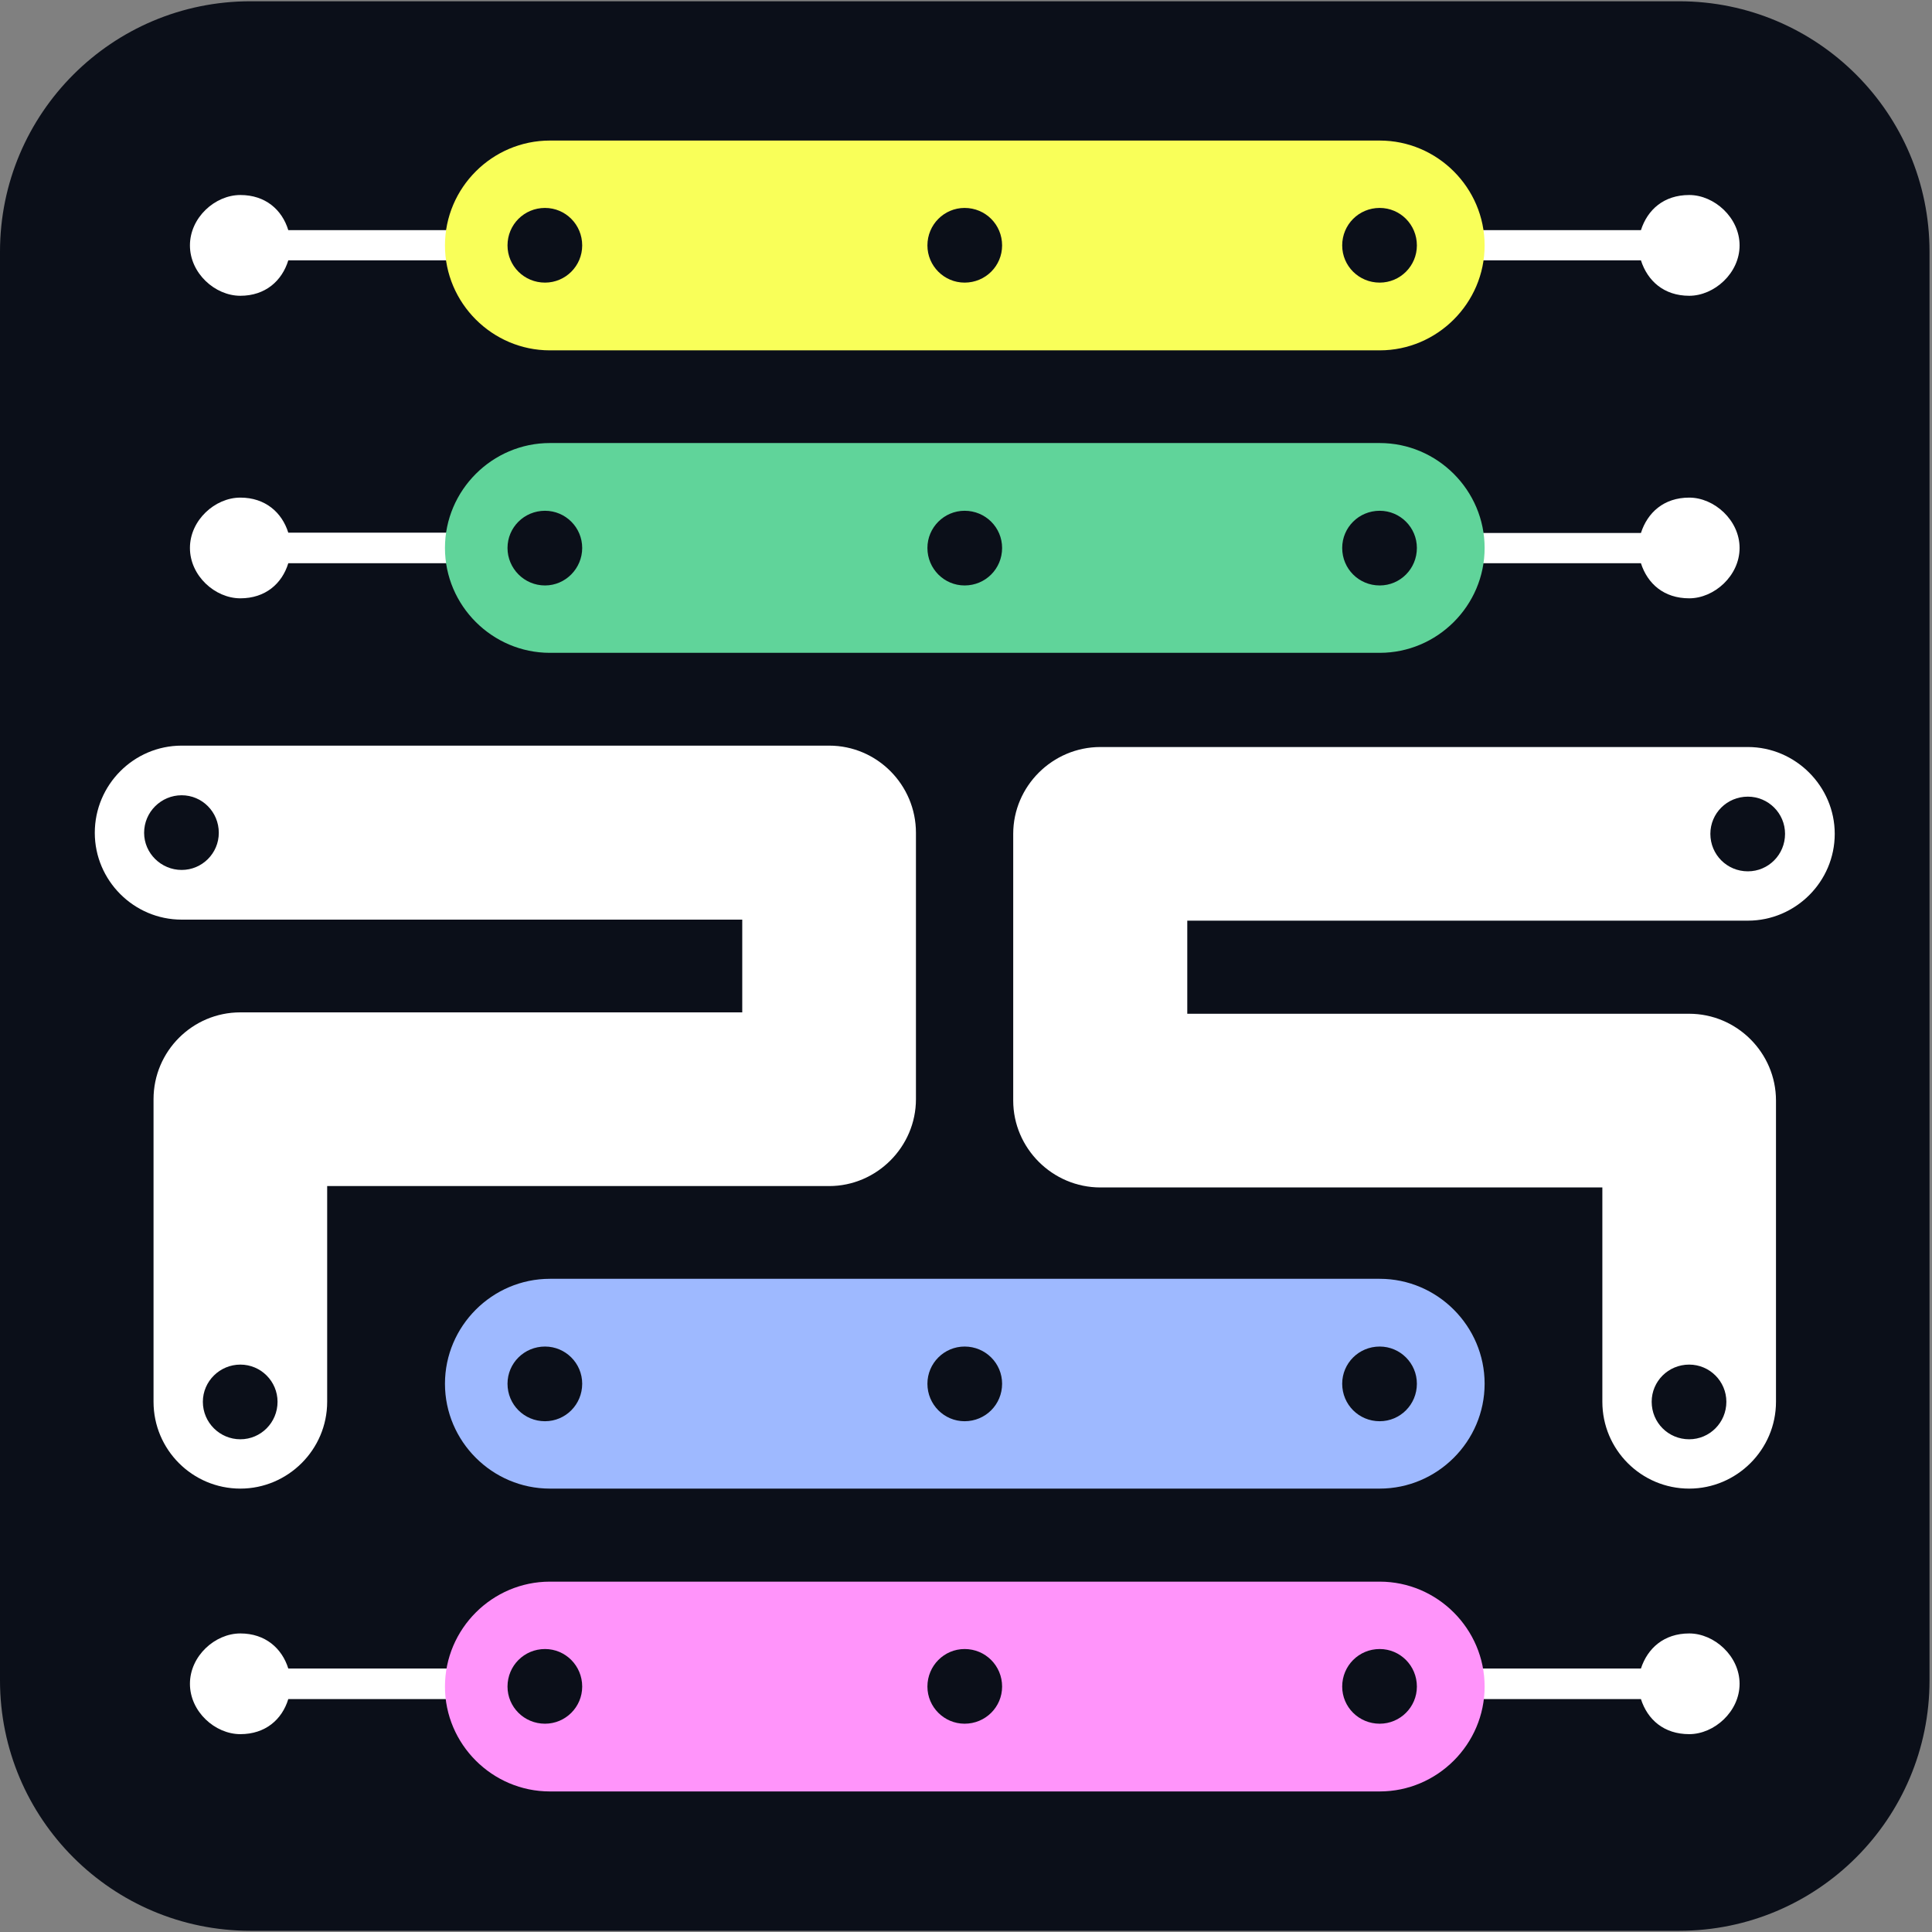
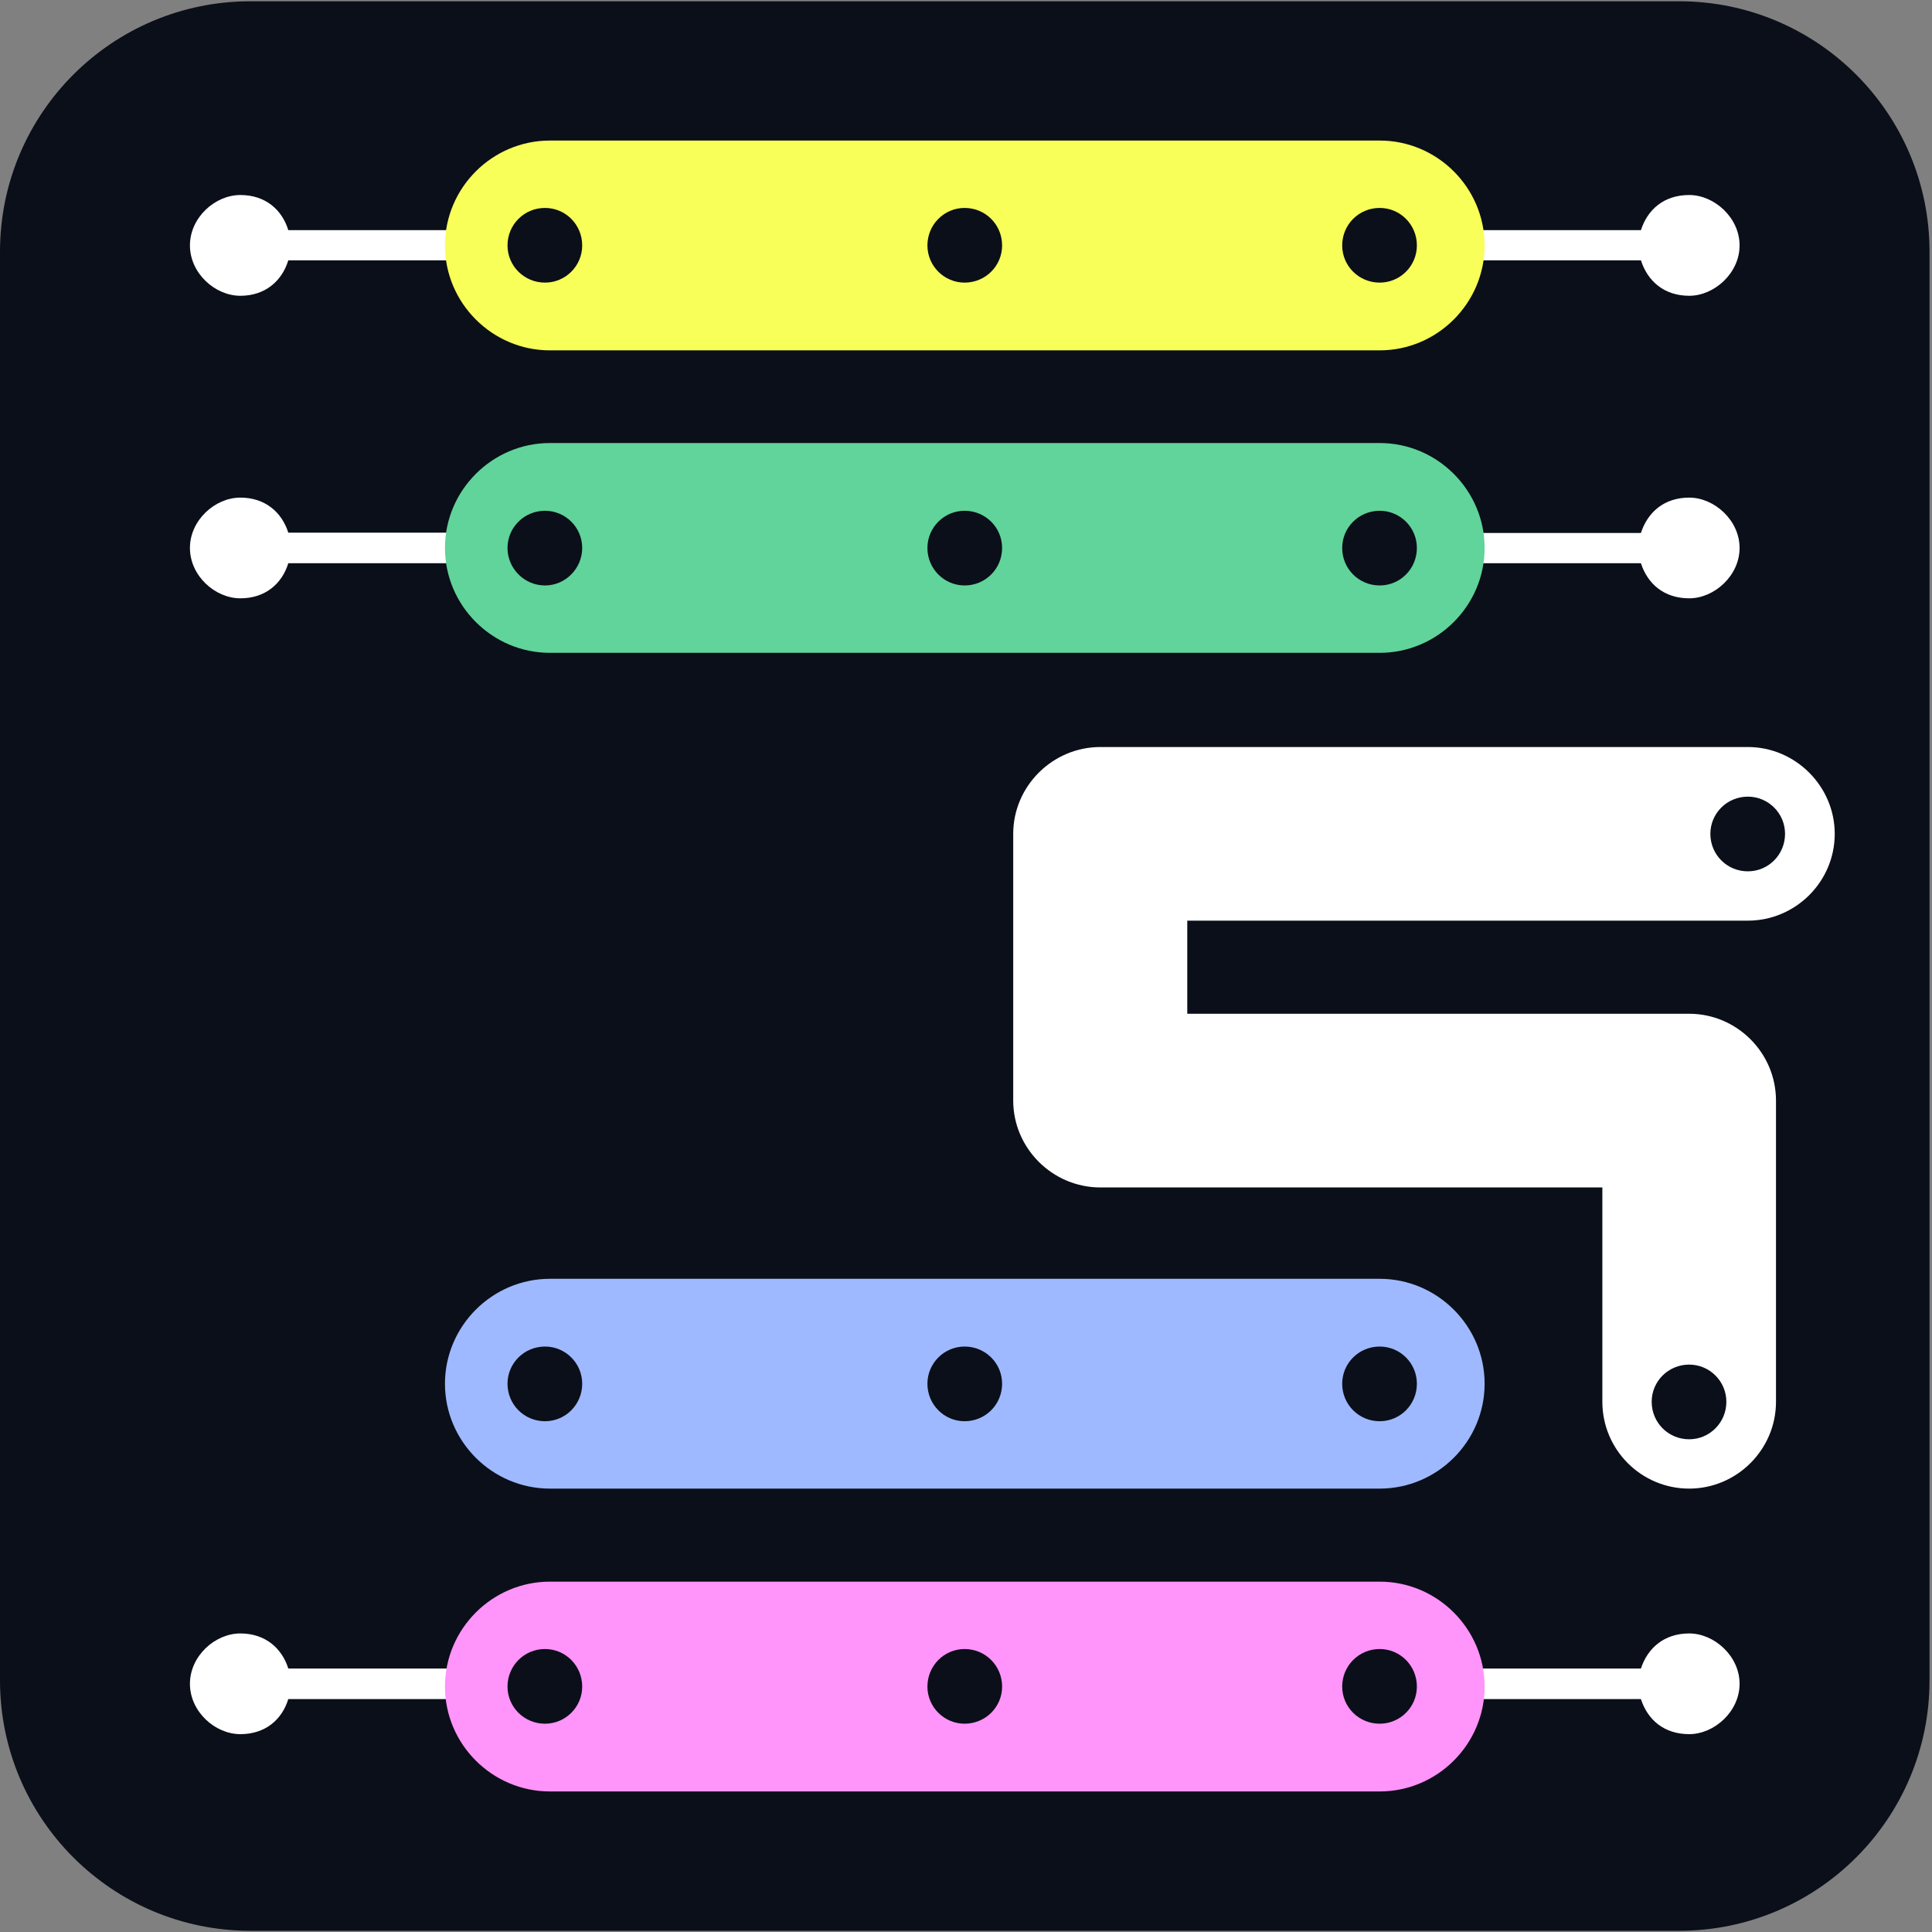
<svg xmlns="http://www.w3.org/2000/svg" width="32" height="32" viewBox="0 0 32 32" fill="none">
  <rect x="0" y="0" width="32" height="32" fill="#808080" stroke="none" />
  <g clip-path="url(#clip0_4479_11114)">
    <path d="M27.811 0.021H4.148C1.857 0.021 0 1.878 0 4.169V27.832C0 30.123 1.857 31.98 4.148 31.98H27.811C30.102 31.98 31.959 30.123 31.959 27.832V4.169C31.959 1.878 30.102 0.021 27.811 0.021Z" fill="#0B0F19" />
    <path fill-rule="evenodd" clip-rule="evenodd" d="M24.02 3.812H27.179C27.288 3.472 27.559 3.23 27.979 3.23C28.393 3.23 28.813 3.604 28.813 4.065C28.813 4.525 28.393 4.899 27.979 4.899C27.559 4.899 27.288 4.652 27.179 4.312H24.02V3.812ZM23.911 27.636H27.179C27.288 27.302 27.559 27.055 27.979 27.055C28.393 27.055 28.813 27.429 28.813 27.889C28.813 28.349 28.393 28.723 27.979 28.723C27.559 28.723 27.288 28.482 27.179 28.142H23.911V27.636ZM24.02 8.828H27.179C27.288 8.489 27.559 8.242 27.979 8.242C28.393 8.242 28.813 8.616 28.813 9.076C28.813 9.536 28.393 9.91 27.979 9.91C27.559 9.91 27.288 9.668 27.179 9.329H24.02V8.828Z" fill="white" />
    <path fill-rule="evenodd" clip-rule="evenodd" d="M7.904 27.636H4.775C4.671 27.302 4.395 27.055 3.981 27.055C3.561 27.055 3.146 27.429 3.146 27.889C3.146 28.349 3.561 28.723 3.981 28.723C4.395 28.723 4.671 28.482 4.775 28.142H7.904V27.636ZM7.962 3.812H4.775C4.671 3.472 4.395 3.23 3.981 3.23C3.561 3.23 3.146 3.604 3.146 4.065C3.146 4.525 3.561 4.899 3.981 4.899C4.395 4.899 4.671 4.652 4.775 4.312H7.962V3.812ZM7.962 8.823H4.775C4.671 8.489 4.395 8.242 3.981 8.242C3.561 8.242 3.146 8.616 3.146 9.076C3.146 9.536 3.561 9.91 3.981 9.91C4.395 9.91 4.671 9.668 4.775 9.329H7.962V8.823Z" fill="white" />
-     <path fill-rule="evenodd" clip-rule="evenodd" d="M5.419 19.645V23.218C5.419 24.011 4.769 24.656 3.981 24.656C3.187 24.656 2.543 24.011 2.543 23.218V18.206C2.543 17.413 3.187 16.768 3.981 16.768H12.294V15.232H3.009C2.215 15.232 1.57 14.582 1.57 13.794C1.57 13 2.215 12.35 3.009 12.35H13.733C14.527 12.35 15.171 13 15.171 13.794V18.206C15.171 18.995 14.521 19.645 13.733 19.645H5.419ZM3.009 13.172C2.669 13.172 2.387 13.448 2.387 13.794C2.387 14.133 2.669 14.409 3.009 14.409C3.348 14.409 3.624 14.133 3.624 13.794C3.624 13.448 3.348 13.172 3.009 13.172ZM3.981 22.602C3.641 22.602 3.36 22.878 3.36 23.218C3.36 23.563 3.641 23.839 3.981 23.839C4.32 23.839 4.597 23.563 4.597 23.218C4.597 22.878 4.32 22.602 3.981 22.602Z" fill="white" />
    <path fill-rule="evenodd" clip-rule="evenodd" d="M9.108 21.181H22.852C23.807 21.181 24.59 21.964 24.59 22.919C24.59 23.874 23.807 24.656 22.852 24.656H9.108C8.153 24.656 7.37 23.874 7.37 22.919C7.37 21.964 8.153 21.181 9.108 21.181ZM22.852 22.303C23.192 22.303 23.468 22.579 23.468 22.919C23.468 23.264 23.192 23.54 22.852 23.54C22.507 23.54 22.231 23.264 22.231 22.919C22.231 22.579 22.507 22.303 22.852 22.303ZM9.027 22.303C9.367 22.303 9.643 22.579 9.643 22.919C9.643 23.264 9.367 23.54 9.027 23.54C8.682 23.54 8.406 23.264 8.406 22.919C8.406 22.579 8.682 22.303 9.027 22.303ZM15.977 22.303C16.322 22.303 16.598 22.579 16.598 22.919C16.598 23.264 16.322 23.54 15.977 23.54C15.638 23.54 15.361 23.264 15.361 22.919C15.361 22.579 15.638 22.303 15.977 22.303Z" fill="#9EB9FF" />
    <path fill-rule="evenodd" clip-rule="evenodd" d="M9.108 7.338H22.852C23.807 7.338 24.59 8.121 24.59 9.076C24.59 10.031 23.807 10.813 22.852 10.813H9.108C8.153 10.813 7.37 10.031 7.37 9.076C7.37 8.121 8.153 7.338 9.108 7.338ZM22.852 8.46C23.192 8.46 23.468 8.736 23.468 9.076C23.468 9.421 23.192 9.697 22.852 9.697C22.507 9.697 22.231 9.421 22.231 9.076C22.231 8.736 22.507 8.46 22.852 8.46ZM9.027 8.46C9.367 8.46 9.643 8.736 9.643 9.076C9.643 9.415 9.367 9.697 9.027 9.697C8.682 9.697 8.406 9.415 8.406 9.076C8.406 8.736 8.682 8.46 9.027 8.46ZM15.977 8.46C16.322 8.46 16.598 8.736 16.598 9.076C16.598 9.421 16.322 9.697 15.977 9.697C15.638 9.697 15.361 9.421 15.361 9.076C15.361 8.736 15.638 8.46 15.977 8.46Z" fill="#60D49A" />
    <path fill-rule="evenodd" clip-rule="evenodd" d="M9.108 2.328H22.852C23.807 2.328 24.59 3.11 24.59 4.065C24.59 5.02 23.807 5.803 22.852 5.803H9.108C8.153 5.803 7.37 5.02 7.37 4.065C7.37 3.11 8.153 2.328 9.108 2.328ZM22.852 3.444C23.192 3.444 23.468 3.72 23.468 4.065C23.468 4.405 23.192 4.681 22.852 4.681C22.507 4.681 22.231 4.405 22.231 4.065C22.231 3.72 22.507 3.444 22.852 3.444ZM9.027 3.444C9.367 3.444 9.643 3.72 9.643 4.065C9.643 4.405 9.367 4.681 9.027 4.681C8.682 4.681 8.406 4.405 8.406 4.065C8.406 3.72 8.682 3.444 9.027 3.444ZM15.977 3.444C16.322 3.444 16.598 3.72 16.598 4.065C16.598 4.405 16.322 4.681 15.977 4.681C15.638 4.681 15.361 4.405 15.361 4.065C15.361 3.72 15.638 3.444 15.977 3.444Z" fill="#F9FF59" />
    <path fill-rule="evenodd" clip-rule="evenodd" d="M9.108 26.197H22.852C23.807 26.197 24.59 26.98 24.59 27.935C24.59 28.89 23.807 29.672 22.852 29.672H9.108C8.153 29.672 7.37 28.89 7.37 27.935C7.37 26.98 8.153 26.197 9.108 26.197ZM22.852 27.313C23.192 27.313 23.468 27.59 23.468 27.935C23.468 28.274 23.192 28.55 22.852 28.55C22.507 28.55 22.231 28.274 22.231 27.935C22.231 27.59 22.507 27.313 22.852 27.313ZM9.027 27.313C9.367 27.313 9.643 27.59 9.643 27.935C9.643 28.274 9.367 28.55 9.027 28.55C8.682 28.55 8.406 28.274 8.406 27.935C8.406 27.59 8.682 27.313 9.027 27.313ZM15.977 27.313C16.322 27.313 16.598 27.59 16.598 27.935C16.598 28.274 16.322 28.55 15.977 28.55C15.638 28.55 15.361 28.274 15.361 27.935C15.361 27.59 15.638 27.313 15.977 27.313Z" fill="#FF94FA" />
    <path fill-rule="evenodd" clip-rule="evenodd" d="M18.226 12.373H28.95C29.738 12.373 30.389 13.023 30.389 13.811C30.389 14.605 29.738 15.249 28.95 15.249H19.665V16.791H27.978C28.766 16.791 29.416 17.436 29.416 18.229V23.218C29.416 24.011 28.766 24.656 27.978 24.656C27.184 24.656 26.54 24.011 26.54 23.218V19.668H18.226C17.432 19.668 16.782 19.018 16.782 18.229V13.811C16.782 13.023 17.432 12.373 18.226 12.373ZM27.978 22.602C28.317 22.602 28.594 22.878 28.594 23.218C28.594 23.563 28.317 23.839 27.978 23.839C27.633 23.839 27.357 23.563 27.357 23.218C27.357 22.878 27.633 22.602 27.978 22.602ZM28.95 13.195C29.29 13.195 29.566 13.471 29.566 13.811C29.566 14.156 29.29 14.432 28.95 14.432C28.605 14.432 28.329 14.156 28.329 13.811C28.329 13.471 28.605 13.195 28.95 13.195Z" fill="white" />
  </g>
  <defs>
    <clipPath id="clip0_4479_11114">
      <rect width="32" height="32" fill="white" />
    </clipPath>
  </defs>
</svg>